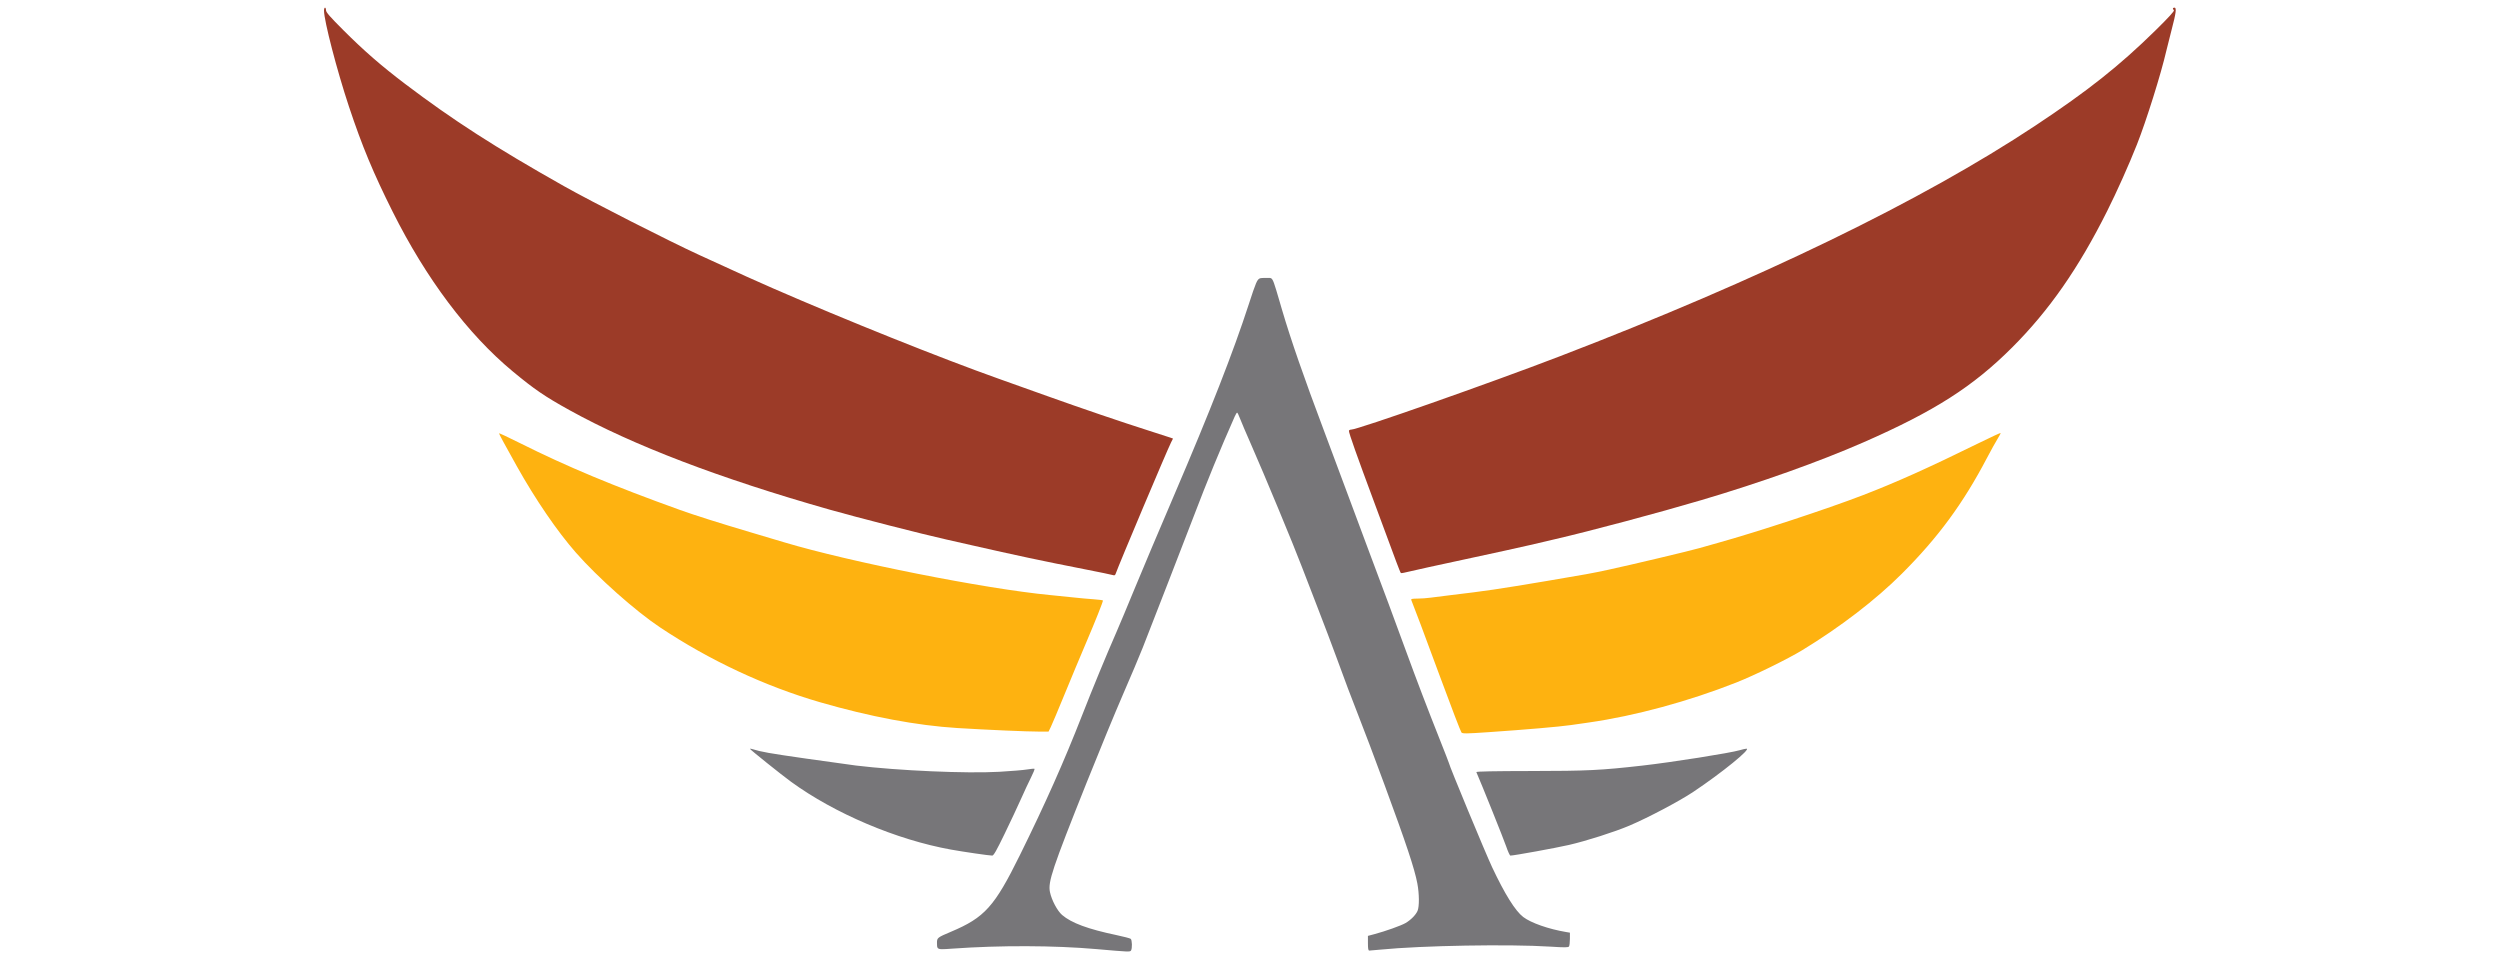
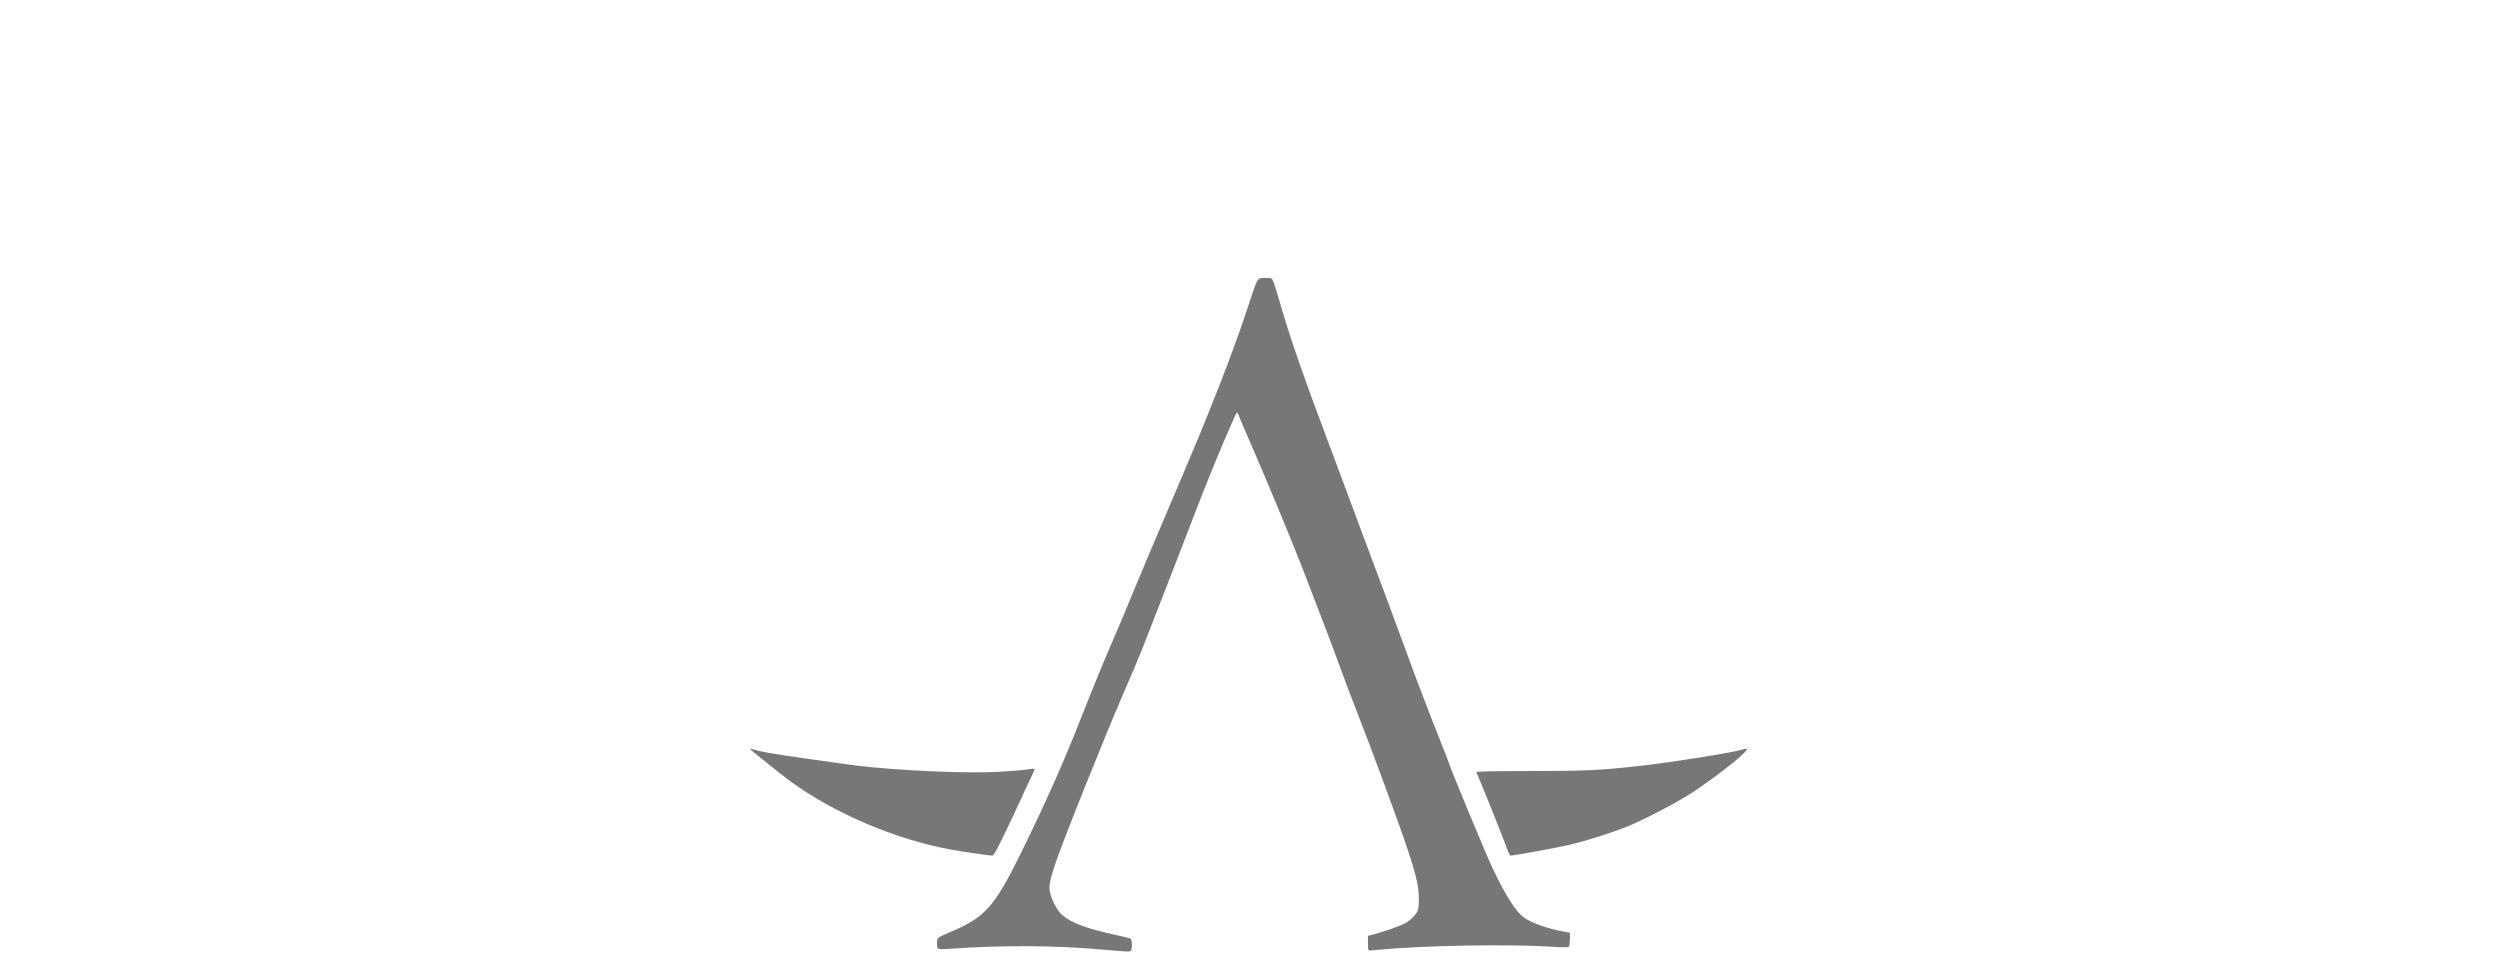
<svg xmlns="http://www.w3.org/2000/svg" width="3597" height="1397" viewBox="0 0 3597 1397" fill="none">
  <g filter="url(#filter0_i_6_107)">
    <path fill-rule="evenodd" clip-rule="evenodd" d="M1812.8 400.483C1808.74 402.123 1807.08 405.971 1796.82 437.574C1774.56 506.148 1741.3 591.234 1689.39 712.365C1668.03 762.216 1642.44 822.749 1632.53 846.883C1622.62 871.018 1610.83 899.18 1606.33 909.467C1591.2 944.062 1572.34 989.765 1556.77 1029.6C1530.7 1096.26 1504.07 1156.11 1467.45 1230.3C1430.82 1304.53 1416.79 1320.13 1368.27 1340.6C1348.72 1348.85 1348.1 1349.34 1348.12 1356.58L1348.13 1356.84C1348.14 1360.41 1348.15 1362.66 1349.25 1364C1351.14 1366.27 1356.21 1365.91 1369.91 1364.92L1370.51 1364.88C1438.81 1359.98 1516.73 1360.24 1577.58 1365.57C1624.7 1369.7 1625.93 1369.75 1627.33 1367.56C1629.25 1364.52 1628.91 1352.42 1626.85 1350.78C1625.86 1349.99 1616.64 1347.57 1606.35 1345.41C1565.35 1336.79 1541.64 1328.01 1528.15 1316.46C1521.34 1310.63 1513.07 1295.07 1510.69 1283.59C1507.64 1268.89 1513.89 1250.22 1563.47 1125.99C1581.32 1081.28 1604.8 1024.31 1615.65 999.385C1626.51 974.46 1639.36 944.031 1644.21 931.767C1653.11 909.29 1707.69 768.671 1717.36 743.297C1737.37 690.852 1755.51 646.683 1776.61 599.082C1777.92 596.123 1779.43 593.696 1779.97 593.687C1780.51 593.68 1782.34 597.394 1784.04 601.945C1785.74 606.496 1792.98 623.49 1800.14 639.711C1818.88 682.193 1862.1 786.336 1873.29 815.951C1876.28 823.864 1886.28 849.761 1895.5 873.499C1904.73 897.238 1917.35 930.58 1923.55 947.592C1936.17 982.22 1943.18 1000.81 1954.76 1030.32C1964.61 1055.43 1975.86 1085.25 1991.94 1128.87C2023.38 1214.15 2035.22 1249.72 2039.27 1271.1C2042.1 1285.98 2042.23 1304.34 2039.57 1310.55C2037.07 1316.37 2029.83 1323.71 2022.23 1328.11C2015.88 1331.79 1993.42 1339.81 1977.89 1343.95L1968.18 1346.54V1357.11C1968.18 1365.2 1968.65 1367.69 1970.19 1367.69C1971.29 1367.69 1978.57 1367.06 1986.37 1366.3C2045.94 1360.44 2171.35 1358.24 2230.57 1362.01C2251.9 1363.37 2256.51 1363.32 2257.53 1361.72C2258.2 1360.65 2258.76 1355.76 2258.78 1350.85L2258.8 1341.93L2253.4 1341.02C2228.09 1336.76 2202.79 1327.9 2191.59 1319.36C2180.21 1310.68 2165.07 1286.42 2146.78 1247.56C2137.35 1227.52 2084.72 1100.61 2084.72 1097.9C2084.72 1097.47 2078.61 1081.77 2071.15 1063C2054.59 1021.35 2037.48 976.545 2023.52 938.241C2008.75 897.724 1987.87 841.513 1970.08 794.371C1961.72 772.215 1948.56 736.931 1940.86 715.962C1933.15 694.993 1916.96 651.616 1904.89 619.569C1876.14 543.263 1857.28 488.878 1844.51 445.487C1843.13 440.795 1841.9 436.585 1840.8 432.806C1833.23 406.93 1831.59 401.313 1828.36 400.158C1827.46 399.837 1826.44 399.86 1825.14 399.889C1824.45 399.904 1823.69 399.921 1822.82 399.89C1818.5 399.736 1813.99 400.004 1812.8 400.483ZM1079.07 1077.47C1079.07 1078.45 1124.52 1114.87 1138.05 1124.73C1200.84 1170.46 1289.94 1208.27 1368.25 1222.38C1386.25 1225.63 1423.27 1231.02 1427.59 1231.02C1429.67 1231.02 1433.71 1223.94 1445.44 1199.72C1453.78 1182.51 1464.4 1159.88 1469.05 1149.43C1473.69 1138.98 1480.15 1125.15 1483.39 1118.71C1486.63 1112.26 1488.92 1106.64 1488.49 1106.2C1488.06 1105.77 1483.32 1106.17 1477.97 1107.08C1472.62 1108 1454.48 1109.52 1437.67 1110.46C1390.42 1113.12 1292.65 1108.84 1231.57 1101.45C1224.84 1100.64 1192.47 1096.12 1159.63 1091.43C1106.69 1083.85 1095.21 1081.82 1082.3 1077.76C1080.52 1077.2 1079.07 1077.07 1079.07 1077.47ZM2503.38 1079.32C2489.85 1083.38 2406.03 1096.66 2363.3 1101.5C2303.03 1108.33 2284.27 1109.25 2202.32 1109.35C2150.37 1109.41 2123.75 1109.94 2124.16 1110.88C2131.57 1127.8 2163.77 1208 2167.06 1217.71C2169.54 1225.03 2172.29 1231.02 2173.16 1231.02C2178.26 1231.02 2238.53 1220.06 2257.36 1215.71C2282.73 1209.85 2323.14 1196.94 2344.4 1187.91C2371.38 1176.44 2416.17 1152.79 2436.14 1139.46C2477.44 1111.88 2520.58 1076.81 2512.68 1077.22C2511.13 1077.31 2506.94 1078.25 2503.38 1079.32Z" fill="#777679" />
  </g>
  <g filter="url(#filter1_i_6_107)">
-     <path fill-rule="evenodd" clip-rule="evenodd" d="M743.522 670.643C726.432 640.108 717.954 624.443 717.954 623.396C717.954 622.867 731.654 629.29 748.401 637.671C815.538 671.267 883.047 699.46 978.358 733.704C999.492 741.296 1034.03 752.24 1079.07 765.61C1096.87 770.896 1118.88 777.455 1127.98 780.185C1222.63 808.585 1417.5 847.267 1510.68 856.15C1523.73 857.394 1539.92 859.042 1546.64 859.809C1553.37 860.575 1565.19 861.637 1572.9 862.168C1580.61 862.699 1586.92 863.523 1586.92 864.001C1586.9 866.276 1575.83 894.035 1562.77 924.573C1554.82 943.168 1540.89 976.51 1531.82 998.666C1522.75 1020.82 1513.83 1042.03 1511.99 1045.78L1508.66 1052.62L1495.64 1052.63C1478.38 1052.65 1420.51 1050.14 1377.6 1047.5C1319.37 1043.92 1251.62 1031.2 1179.77 1010.35C1100.46 987.33 1020.66 949.98 949.584 902.608C914.078 878.943 860.114 830.993 828.584 795.09C801.731 764.514 770.437 718.731 743.522 670.643ZM2679.62 712.731C2728.29 694.012 2773.81 673.566 2847.81 637.19C2864.35 629.059 2878.14 622.668 2878.46 622.989C2878.78 623.308 2876.85 627.04 2874.17 631.282C2871.5 635.521 2864.55 648.055 2858.73 659.133C2824.38 724.604 2788.59 773.27 2736.5 825.35C2698.99 862.857 2647.9 902.099 2593.3 935.349C2572.03 948.297 2524.86 971.44 2498.34 981.934C2429.95 1009 2352.51 1030.01 2286.13 1039.52L2281.58 1040.18L2274.54 1041.18L2268.35 1042.07L2260.24 1043.23C2243.35 1045.65 2195.9 1049.74 2141.12 1053.49C2109.69 1055.64 2104.47 1055.71 2102.78 1053.94C2101.7 1052.82 2087.79 1016.61 2071.87 973.489C2047.87 908.516 2035.75 876.195 2030.46 863.069C2029.93 861.738 2032.23 861.27 2039.33 861.27C2044.6 861.27 2053.25 860.652 2058.54 859.896C2063.84 859.141 2076.91 857.494 2087.59 856.236C2136.72 850.451 2156.46 847.544 2224.99 835.998C2282.88 826.245 2289.51 825.037 2314.19 819.734C2345.13 813.087 2432.75 792.265 2445.11 788.62C2449.07 787.455 2461.37 783.976 2472.45 780.89C2528.83 765.184 2628.44 732.415 2679.62 712.731Z" fill="#FEB210" />
-   </g>
+     </g>
  <g filter="url(#filter2_i_6_107)">
-     <path fill-rule="evenodd" clip-rule="evenodd" d="M502.094 153.431C484.853 101.575 466.182 29.73 466.182 15.253C466.182 12.914 466.829 11 467.62 11C468.412 11 469.059 12.682 469.059 14.736C469.059 17.661 474.61 24.017 494.596 43.984C523.787 73.144 548.714 94.816 582.716 120.594C651.425 172.687 712.725 212.153 811.165 267.675C851.284 290.303 962.201 346.736 1006.41 367.014C1070.93 396.604 1086.55 403.671 1112.16 414.842C1216.72 460.458 1354.93 515.832 1436.58 544.819C1453.99 550.999 1485.71 562.32 1507.08 569.977C1555.6 587.364 1614.81 607.53 1652.39 619.461C1668.21 624.487 1682.64 629.147 1684.44 629.817L1687.72 631.037L1684.97 636.454C1679.18 647.88 1609.88 812.169 1605.1 825.812C1604.48 827.592 1603.36 828.169 1601.74 827.547C1600.41 827.035 1581.15 823.056 1558.95 818.705C1500.43 807.233 1461.91 799.038 1397.02 784.26C1384.75 781.467 1368.89 777.875 1361.77 776.279C1326.37 768.342 1234.12 744.729 1194.01 733.338C1035.18 688.231 910.708 640.653 819.616 590.237C783.876 570.456 768.905 560.237 737.511 534.193C673.11 480.766 613.132 400.955 564.894 304.494C536.963 248.641 520.905 210.014 502.094 153.431ZM3127.8 14.772C3127 13.964 3126.33 12.784 3126.33 12.151C3126.33 11.518 3127.37 11 3128.64 11C3131.88 11 3130.89 18.688 3124.57 42.651C3121.75 53.334 3118.33 66.929 3116.97 72.864C3109.32 106.191 3088.03 174.099 3074.56 208.102C3062.98 237.35 3046.09 275.076 3031.81 303.615C2990.72 385.746 2948.45 446.479 2895.48 499.526C2838.91 556.167 2783.28 591.694 2681.06 636.47C2617.65 664.241 2533.37 694.284 2447.99 719.55C2385.46 738.053 2288.81 763.865 2237.94 775.648C2230.03 777.481 2213.52 781.346 2201.25 784.238C2188.99 787.13 2147.23 796.29 2108.46 804.594C2069.68 812.898 2033.15 820.919 2027.26 822.418C2021.38 823.919 2016.15 824.887 2015.64 824.571C2015.13 824.254 2012.03 816.684 2008.75 807.745C2005.48 798.806 1991.37 760.741 1977.39 723.155C1951.77 654.255 1940.85 623.426 1940.85 619.996C1940.85 618.971 1942.31 618.13 1944.09 618.13C1953.4 618.13 2143.72 551.25 2243.69 512.849C2532.31 401.982 2764.54 289.352 2928.51 180.719C3004.12 130.629 3049.62 94.544 3101.55 43.499C3120.43 24.935 3128.81 15.774 3127.8 14.772Z" fill="#9C3B28" />
-   </g>
+     </g>
  <defs>
    <filter id="filter0_i_6_107" x="466.182" y="11" width="2664.26" height="1358" filterUnits="userSpaceOnUse" color-interpolation-filters="sRGB">
      <feFlood flood-opacity="0" result="BackgroundImageFix" />
      <feBlend mode="normal" in="SourceGraphic" in2="BackgroundImageFix" result="shape" />
      <feColorMatrix in="SourceAlpha" type="matrix" values="0 0 0 0 0 0 0 0 0 0 0 0 0 0 0 0 0 0 127 0" result="hardAlpha" />
      <feOffset />
      <feGaussianBlur stdDeviation="7.193" />
      <feComposite in2="hardAlpha" operator="arithmetic" k2="-1" k3="1" />
      <feColorMatrix type="matrix" values="0 0 0 0 0 0 0 0 0 0 0 0 0 0 0 0 0 0 0.4 0" />
      <feBlend mode="normal" in2="shape" result="effect1_innerShadow_6_107" />
    </filter>
    <filter id="filter1_i_6_107" x="466.182" y="11" width="2664.26" height="1358" filterUnits="userSpaceOnUse" color-interpolation-filters="sRGB">
      <feFlood flood-opacity="0" result="BackgroundImageFix" />
      <feBlend mode="normal" in="SourceGraphic" in2="BackgroundImageFix" result="shape" />
      <feColorMatrix in="SourceAlpha" type="matrix" values="0 0 0 0 0 0 0 0 0 0 0 0 0 0 0 0 0 0 127 0" result="hardAlpha" />
      <feOffset />
      <feGaussianBlur stdDeviation="7.193" />
      <feComposite in2="hardAlpha" operator="arithmetic" k2="-1" k3="1" />
      <feColorMatrix type="matrix" values="0 0 0 0 0 0 0 0 0 0 0 0 0 0 0 0 0 0 0.4 0" />
      <feBlend mode="normal" in2="shape" result="effect1_innerShadow_6_107" />
    </filter>
    <filter id="filter2_i_6_107" x="466.182" y="11" width="2664.26" height="1358" filterUnits="userSpaceOnUse" color-interpolation-filters="sRGB">
      <feFlood flood-opacity="0" result="BackgroundImageFix" />
      <feBlend mode="normal" in="SourceGraphic" in2="BackgroundImageFix" result="shape" />
      <feColorMatrix in="SourceAlpha" type="matrix" values="0 0 0 0 0 0 0 0 0 0 0 0 0 0 0 0 0 0 127 0" result="hardAlpha" />
      <feOffset />
      <feGaussianBlur stdDeviation="7.193" />
      <feComposite in2="hardAlpha" operator="arithmetic" k2="-1" k3="1" />
      <feColorMatrix type="matrix" values="0 0 0 0 0 0 0 0 0 0 0 0 0 0 0 0 0 0 0.4 0" />
      <feBlend mode="normal" in2="shape" result="effect1_innerShadow_6_107" />
    </filter>
  </defs>
</svg>